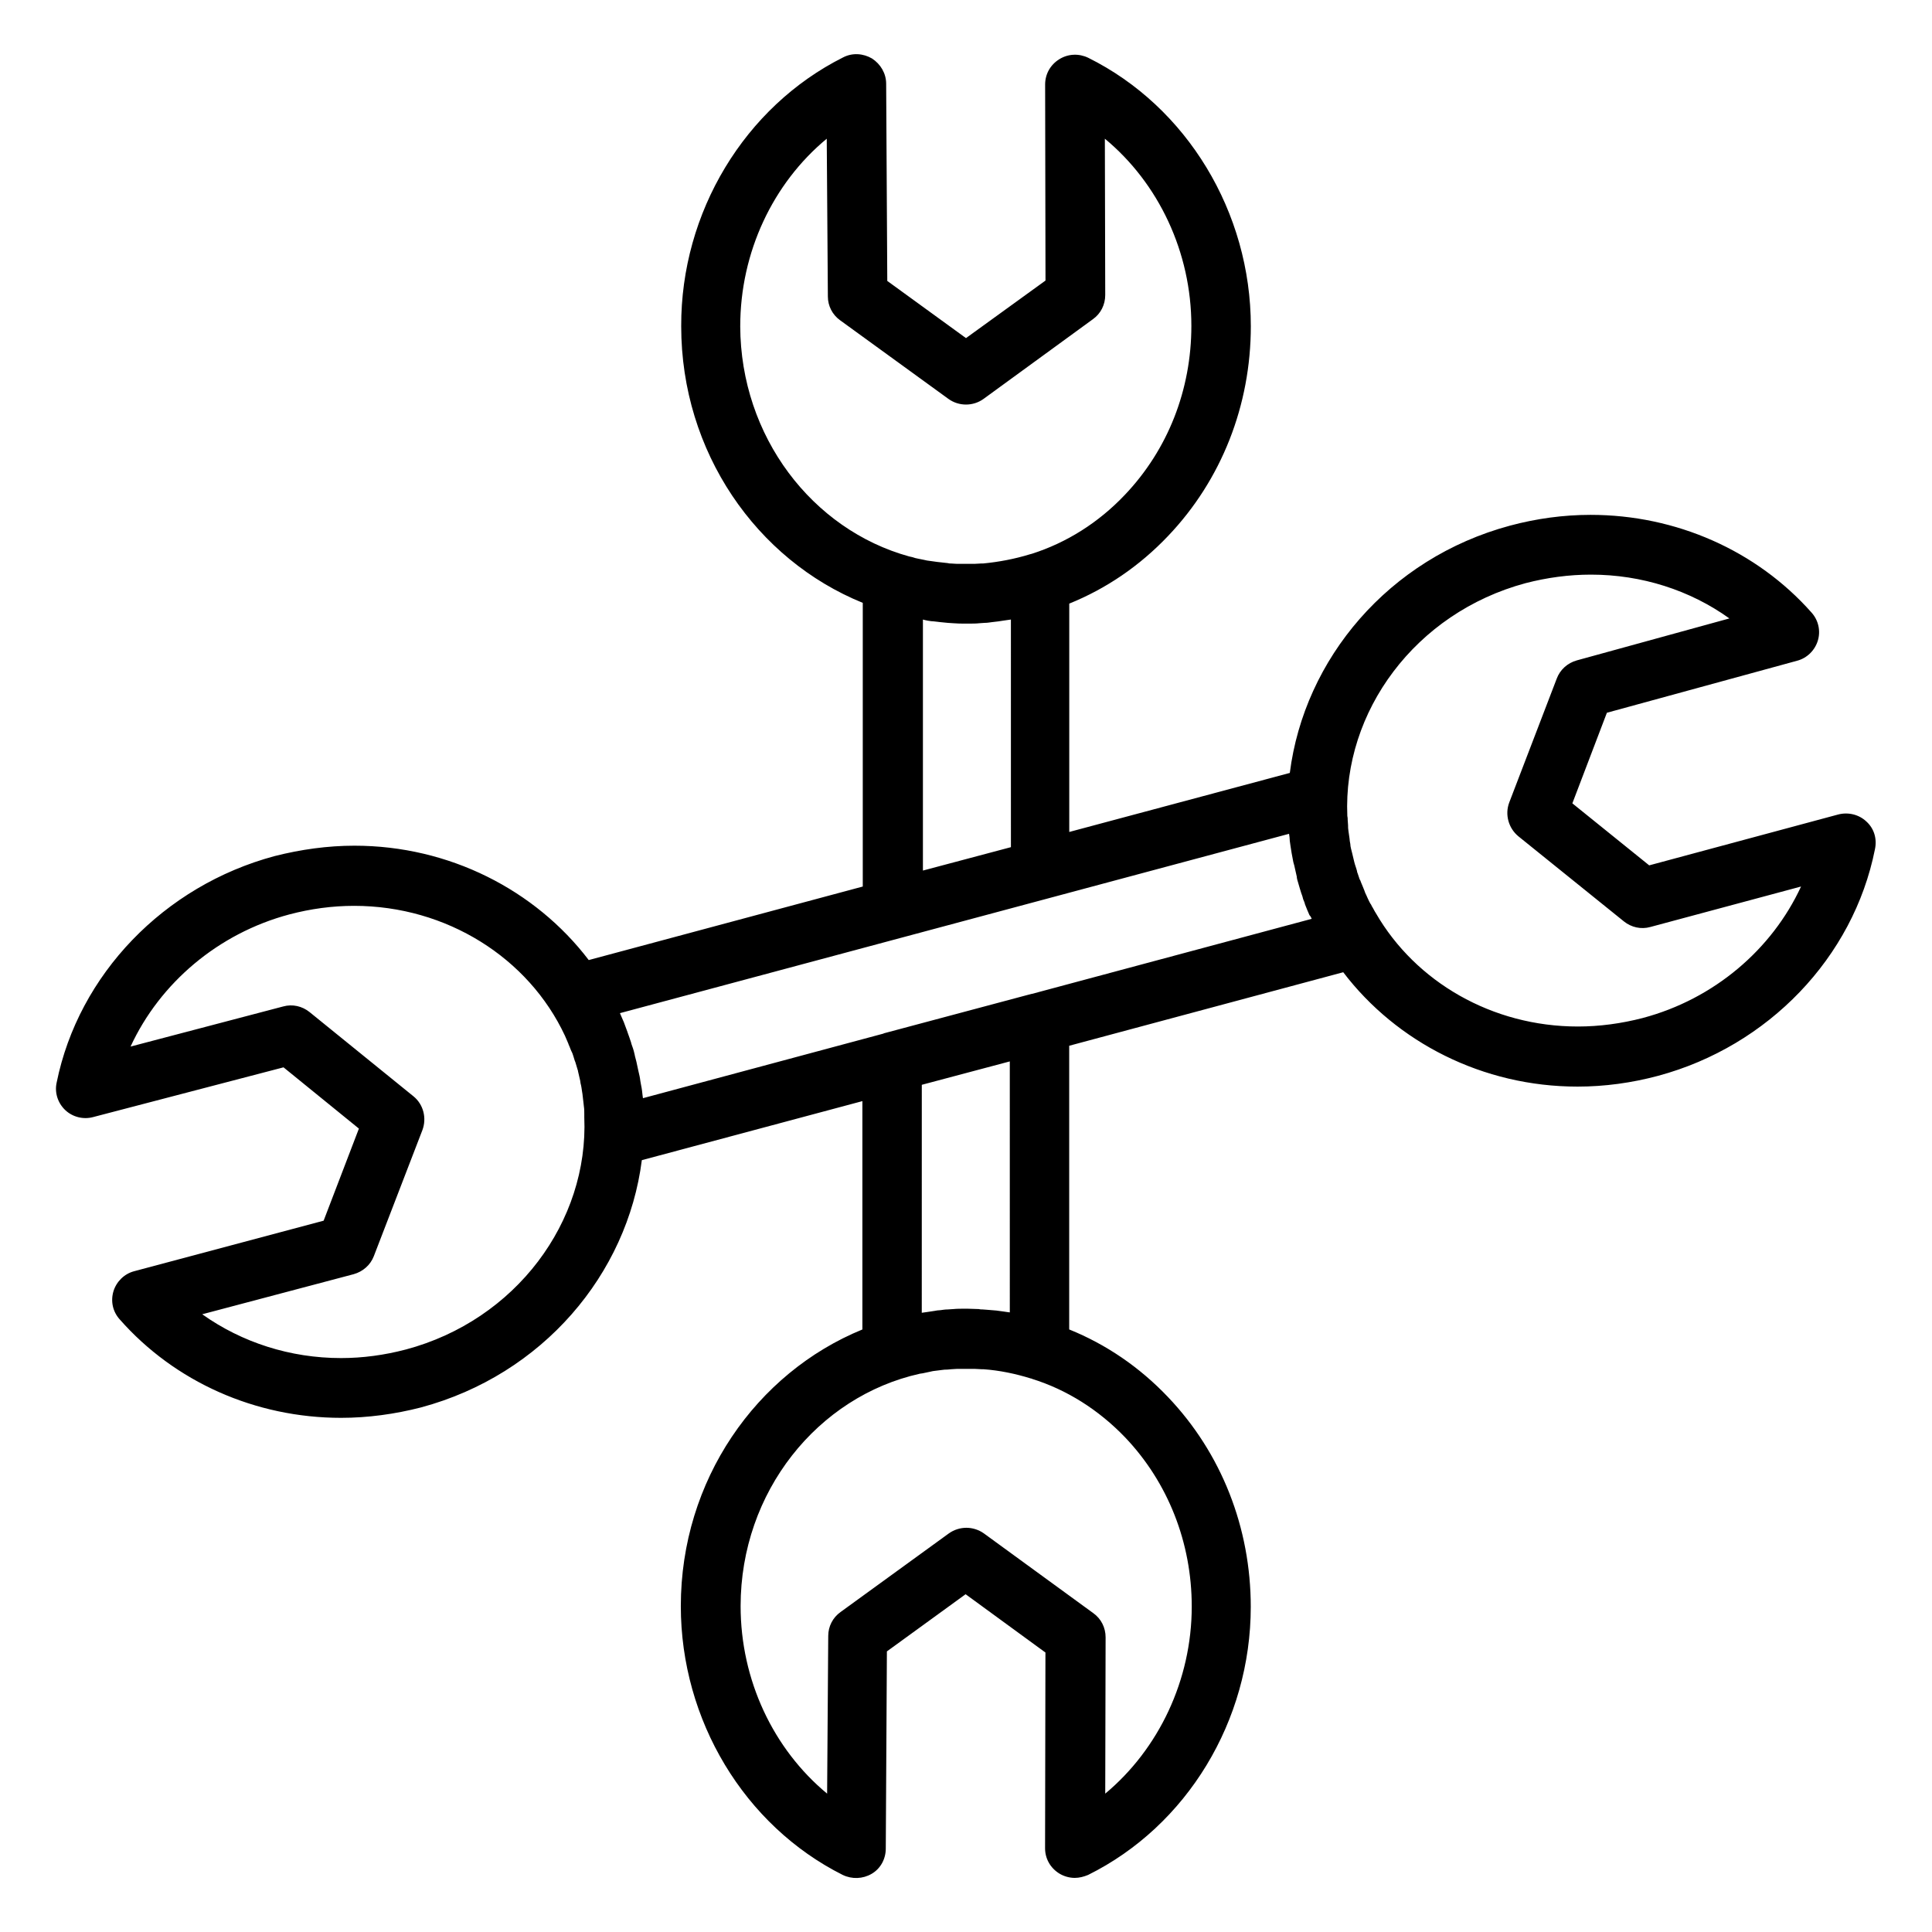
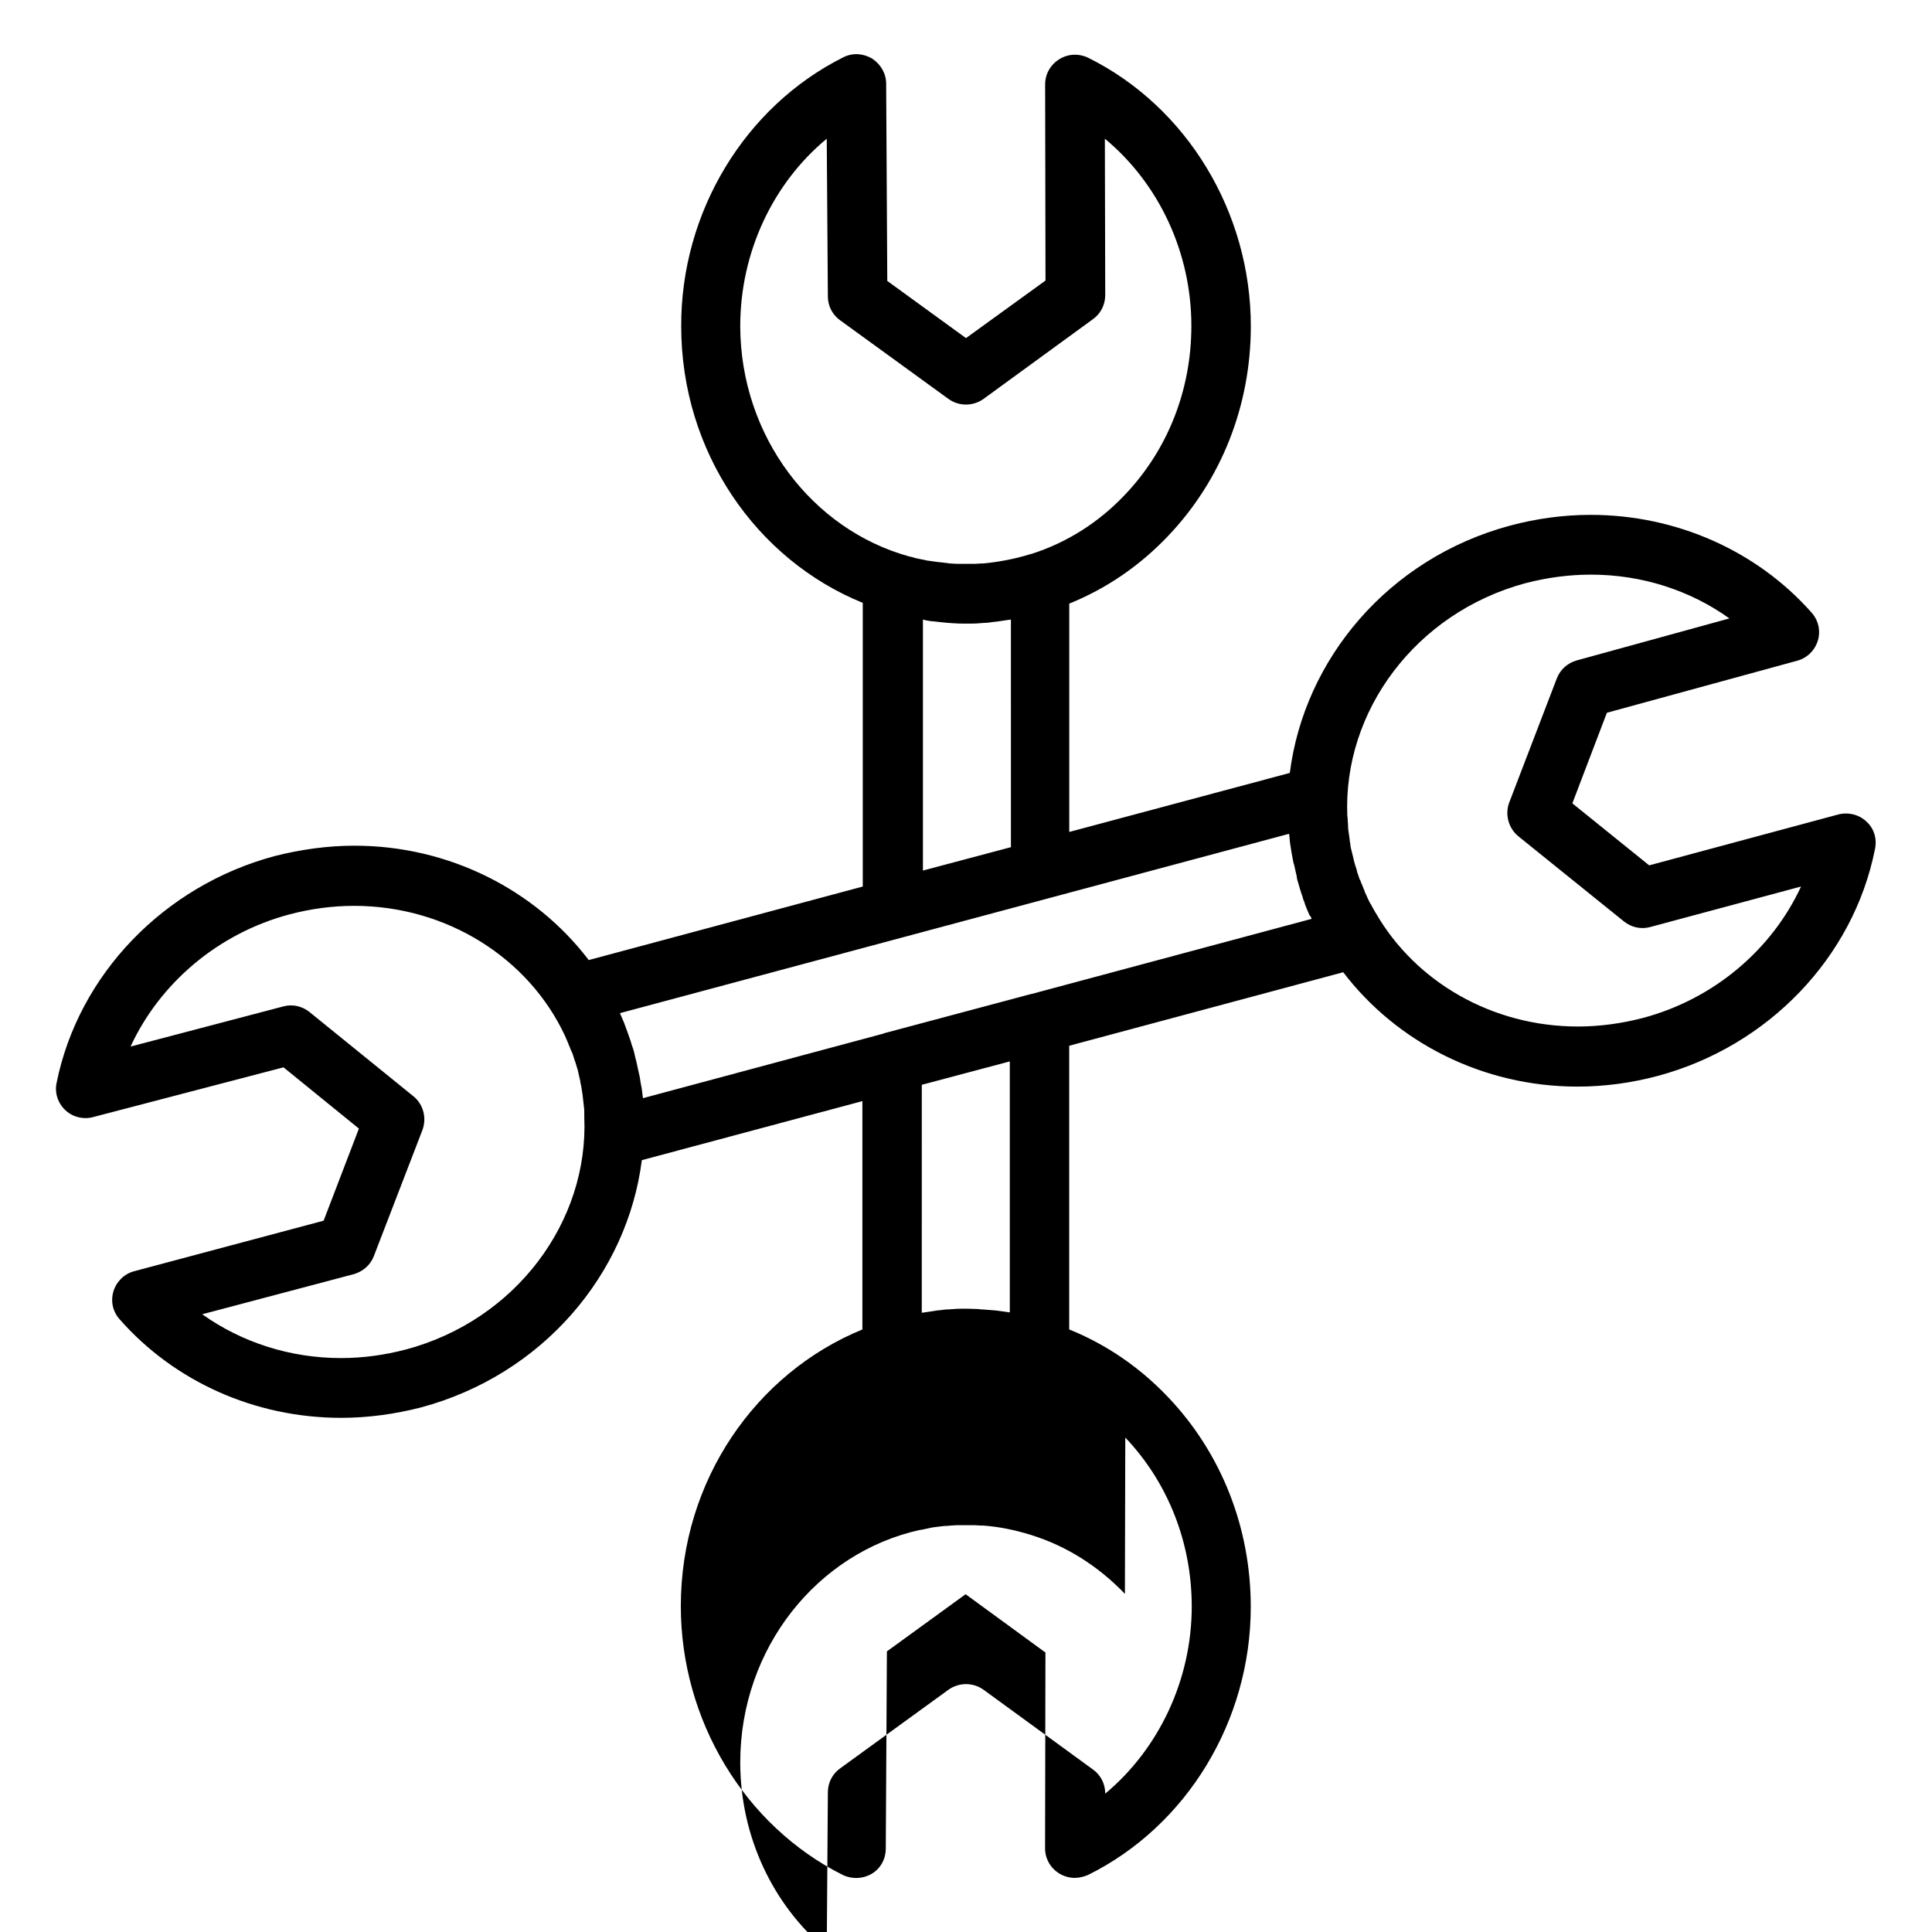
<svg xmlns="http://www.w3.org/2000/svg" fill="#000000" width="800px" height="800px" version="1.1" viewBox="144 144 512 512">
-   <path d="m638.62 361.72c-1.969-1.871-4.82-2.559-7.477-1.871l-50.086 13.48-20.367-16.434 9.152-24.008 50.383-13.777c2.656-0.688 4.723-2.754 5.512-5.312 0.789-2.559 0.195-5.41-1.672-7.477-14.562-16.434-35.918-25.879-58.547-25.879-7.184 0-14.367 0.984-21.352 2.856-32.176 8.66-54.516 35.324-58.352 65.535l-58.449 15.645v-60.516c9.742-3.938 18.598-9.938 26.176-17.91 14.168-14.859 21.941-34.637 21.941-55.598 0-30.207-16.926-58.156-43.098-71.145-2.461-1.18-5.312-1.082-7.676 0.395-2.363 1.477-3.738 3.938-3.738 6.691l0.098 51.957-21.07 15.25-20.859-15.152-0.297-52.25c0-2.754-1.477-5.215-3.738-6.691-2.363-1.379-5.215-1.574-7.676-0.297-26.074 13.086-43 41.031-42.902 71.242 0 33.359 19.977 61.895 48.117 73.309v75.18l-72.621 19.484c-14.168-18.598-37-30.309-62.09-30.309-7.086 0-14.168 0.984-21.156 2.754-29.324 7.867-51.957 31.387-57.762 60.02-0.59 2.656 0.297 5.41 2.262 7.281 1.969 1.871 4.82 2.559 7.379 1.871l50.48-13.188 19.977 16.234-9.348 24.406-50.184 13.383c-2.656 0.688-4.723 2.754-5.512 5.312-0.789 2.656-0.195 5.41 1.672 7.477 14.562 16.531 35.918 26.074 58.648 26.074 7.086 0 14.27-0.984 21.156-2.754 32.273-8.66 54.711-35.324 58.547-65.535l58.449-15.645v60.516c-28.141 11.512-48.117 39.949-48.117 73.309 0 30.207 16.828 58.156 42.902 71.242 2.461 1.18 5.312 1.082 7.676-0.297 2.363-1.379 3.738-3.938 3.738-6.691l0.297-52.25 20.859-15.152 21.156 15.449-0.098 51.855c0 2.754 1.379 5.215 3.738 6.691 1.277 0.789 2.754 1.18 4.133 1.18 1.18 0 2.363-0.297 3.543-0.789 26.176-12.988 43.098-40.836 43.098-71.047 0-20.961-7.773-40.738-21.941-55.598-7.578-7.969-16.434-13.973-26.176-17.91v-75.18l72.621-19.484c14.168 18.598 37 30.309 62.09 30.309 7.184 0 14.367-0.984 21.352-2.856 29.227-7.871 51.758-31.391 57.465-60.023 0.594-2.742-0.191-5.496-2.258-7.363zm-298.45-131.27c0-19.582 8.66-37.883 22.926-49.691l0.297 41.82c0 2.461 1.18 4.82 3.246 6.297l28.734 20.859c2.754 1.969 6.496 1.969 9.25 0l29.027-21.156c2.066-1.477 3.246-3.836 3.246-6.394l-0.098-41.426c14.27 11.809 22.926 30.109 22.926 49.594 0 16.926-6.199 32.766-17.613 44.773-6.988 7.379-15.449 12.695-24.699 15.645-0.098 0-0.297 0.098-0.395 0.098-4.133 1.277-8.363 2.066-12.496 2.461h-0.492c-0.59 0-1.18 0.098-1.77 0.098h-0.59-3.246-0.789c-0.59 0-1.18-0.098-1.672-0.098-0.297 0-0.492 0-0.789-0.098-1.871-0.195-3.641-0.395-5.512-0.688-0.297-0.098-0.59-0.098-0.887-0.195-0.492-0.098-0.984-0.195-1.477-0.297-0.492-0.098-0.984-0.195-1.477-0.395-0.297-0.098-0.59-0.098-0.887-0.195-25.676-7.086-44.668-31.785-44.766-61.012zm49.691 78.031c0.59 0.098 1.18 0.195 1.672 0.195 0.59 0.098 1.082 0.098 1.672 0.195 0.688 0.098 1.277 0.098 1.969 0.195 0.492 0 0.984 0.098 1.477 0.098 1.082 0.098 2.066 0.098 3.148 0.098h0.297 0.098 0.59c0.887 0 1.871 0 2.754-0.098 0.492 0 0.887-0.098 1.379-0.098 0.688 0 1.277-0.098 1.969-0.195 0.59-0.098 1.082-0.098 1.672-0.195 0.395-0.098 0.887-0.098 1.277-0.195 0.688-0.098 1.379-0.195 2.066-0.297l0.004 60.324-23.32 6.199v-66.52c0.293 0.098 0.785 0.195 1.277 0.293zm-138.35 193.16c-5.609 1.477-11.414 2.262-17.121 2.262-13.48 0-26.273-4.133-36.801-11.609l40.148-10.625c2.461-0.688 4.43-2.461 5.312-4.723l12.891-33.457c1.18-3.148 0.297-6.789-2.363-8.953l-27.551-22.336c-1.969-1.574-4.527-2.164-6.988-1.477l-40.441 10.629c7.773-16.828 23.223-30.012 42.117-35.031 5.609-1.477 11.316-2.262 17.121-2.262 24.5 0 46.25 13.777 55.891 34.441 0.297 0.688 0.59 1.379 0.887 2.066 0 0.098 0.098 0.195 0.098 0.297 0.297 0.59 0.492 1.277 0.789 1.871 0.098 0.098 0.098 0.297 0.195 0.395 0.195 0.59 0.395 1.18 0.59 1.871 0.098 0.195 0.098 0.297 0.195 0.492 0.195 0.688 0.395 1.277 0.59 1.969 0 0.098 0.098 0.195 0.098 0.297v0.098c0.195 0.887 0.395 1.77 0.59 2.559 0 0.195 0.098 0.492 0.098 0.688 0.195 0.688 0.297 1.477 0.395 2.164 0 0.195 0.098 0.395 0.098 0.59 0.098 0.887 0.195 1.672 0.297 2.559 0 0.297 0.098 0.59 0.098 0.887 0.098 0.59 0.098 1.18 0.098 1.871v0.887c1.184 27.637-18.102 53.809-47.328 61.582zm190.7 23.324c11.316 11.906 17.613 27.848 17.613 44.773 0 19.484-8.758 37.785-22.926 49.594l0.098-41.426c0-2.559-1.18-4.922-3.246-6.394l-29.027-21.156c-1.379-0.984-3.051-1.477-4.625-1.477-1.574 0-3.246 0.492-4.625 1.477l-28.734 20.859c-2.066 1.477-3.246 3.836-3.246 6.297l-0.297 41.82c-14.27-11.809-22.926-30.109-22.926-49.691 0-30.309 20.469-55.598 47.527-61.598 0.195 0 0.492-0.098 0.688-0.098 0.59-0.098 1.277-0.297 1.871-0.395 0.297-0.098 0.59-0.098 0.887-0.195 0.789-0.098 1.574-0.195 2.363-0.297 0.492-0.098 0.984-0.098 1.379-0.098s0.789-0.098 1.082-0.098c0.492 0 1.082-0.098 1.574-0.098h0.887 3.246 0.492c0.59 0 1.277 0.098 1.871 0.098h0.492c4.231 0.297 8.461 1.18 12.594 2.461 0.098 0 0.195 0 0.297 0.098 9.145 2.848 17.609 8.16 24.691 15.543zm-30.602-33.164c-0.492-0.098-0.984-0.098-1.379-0.195-0.688-0.098-1.379-0.195-2.164-0.297-0.395 0-0.789-0.098-1.18-0.098-0.789-0.098-1.574-0.098-2.461-0.195-0.297 0-0.688 0-0.984-0.098-0.984 0-2.066-0.098-3.051-0.098h-0.395-0.297c-0.984 0-2.066 0-3.051 0.098-0.492 0-0.984 0.098-1.477 0.098-0.688 0-1.277 0.098-1.969 0.195-0.492 0-1.082 0.098-1.574 0.195-0.688 0.098-1.277 0.195-1.969 0.297-0.492 0.098-0.887 0.098-1.379 0.195l0.008-60.414 23.32-6.199zm80-104.3-74.094 19.875h-0.098l-39.066 10.43c-0.098 0-0.098 0-0.195 0.098l-63.766 17.125c0-0.195-0.098-0.492-0.098-0.688-0.098-0.887-0.195-1.871-0.395-2.754-0.098-0.395-0.098-0.688-0.195-1.082-0.098-0.887-0.297-1.77-0.492-2.559-0.098-0.297-0.098-0.59-0.195-0.887-0.195-1.082-0.492-2.262-0.789-3.344v-0.098c0-0.098-0.098-0.297-0.098-0.395-0.195-0.887-0.492-1.77-0.789-2.559 0-0.098-0.098-0.297-0.098-0.395-0.297-0.887-0.59-1.77-0.887-2.559 0-0.098-0.098-0.195-0.098-0.297-0.297-0.887-0.688-1.77-0.984-2.656 0-0.098-0.098-0.098-0.098-0.195-0.297-0.688-0.59-1.379-0.887-2.066l177.32-47.527c0.098 0.59 0.195 1.277 0.195 1.871 0.098 0.492 0.098 0.887 0.195 1.379 0.098 0.59 0.195 1.277 0.297 1.871 0.098 0.492 0.195 0.984 0.297 1.574 0.098 0.59 0.195 1.082 0.395 1.672 0.195 0.984 0.492 2.066 0.688 3.051v0.195c0 0.195 0.098 0.297 0.098 0.492 0.195 0.789 0.492 1.574 0.688 2.363 0.098 0.395 0.297 0.887 0.395 1.277 0.195 0.492 0.395 1.082 0.492 1.574 0.195 0.492 0.395 0.887 0.492 1.379 0.195 0.492 0.395 0.984 0.59 1.477 0.195 0.492 0.395 0.887 0.59 1.379 0.297 0.289 0.496 0.684 0.594 0.977zm87.773 26.273c-5.707 1.477-11.512 2.262-17.219 2.262-22.73 0-43-11.809-53.531-30.012-0.395-0.59-0.688-1.277-1.082-1.871-0.098-0.195-0.195-0.492-0.395-0.688-0.195-0.395-0.492-0.887-0.688-1.379-0.098-0.297-0.297-0.59-0.395-0.887-0.195-0.395-0.395-0.789-0.492-1.18-0.098-0.297-0.297-0.688-0.395-0.984-0.195-0.395-0.297-0.789-0.492-1.18-0.098-0.297-0.195-0.59-0.395-0.887-0.195-0.492-0.297-0.984-0.492-1.477-0.098-0.195-0.195-0.492-0.195-0.688-0.195-0.789-0.492-1.477-0.688-2.262-0.195-0.789-0.395-1.672-0.59-2.461-0.098-0.395-0.195-0.789-0.297-1.18-0.098-0.395-0.195-0.887-0.195-1.277-0.098-0.492-0.195-0.984-0.195-1.379-0.098-0.688-0.195-1.379-0.297-2.066-0.098-0.492-0.098-0.984-0.098-1.477s-0.098-0.984-0.098-1.379 0-0.688-0.098-1.082c-1.18-27.652 18.008-53.824 47.23-61.695 5.707-1.477 11.512-2.262 17.32-2.262 13.48 0 26.273 4.133 36.703 11.609l-40.441 11.121c-2.461 0.688-4.43 2.461-5.312 4.82l-12.602 32.867c-1.18 3.148-0.195 6.789 2.461 8.953l27.945 22.535c1.969 1.574 4.527 2.164 6.988 1.477l39.949-10.727c-7.676 16.629-23.027 29.816-41.918 34.832z" />
+   <path d="m638.62 361.72c-1.969-1.871-4.82-2.559-7.477-1.871l-50.086 13.48-20.367-16.434 9.152-24.008 50.383-13.777c2.656-0.688 4.723-2.754 5.512-5.312 0.789-2.559 0.195-5.41-1.672-7.477-14.562-16.434-35.918-25.879-58.547-25.879-7.184 0-14.367 0.984-21.352 2.856-32.176 8.66-54.516 35.324-58.352 65.535l-58.449 15.645v-60.516c9.742-3.938 18.598-9.938 26.176-17.91 14.168-14.859 21.941-34.637 21.941-55.598 0-30.207-16.926-58.156-43.098-71.145-2.461-1.18-5.312-1.082-7.676 0.395-2.363 1.477-3.738 3.938-3.738 6.691l0.098 51.957-21.07 15.25-20.859-15.152-0.297-52.25c0-2.754-1.477-5.215-3.738-6.691-2.363-1.379-5.215-1.574-7.676-0.297-26.074 13.086-43 41.031-42.902 71.242 0 33.359 19.977 61.895 48.117 73.309v75.18l-72.621 19.484c-14.168-18.598-37-30.309-62.09-30.309-7.086 0-14.168 0.984-21.156 2.754-29.324 7.867-51.957 31.387-57.762 60.02-0.59 2.656 0.297 5.41 2.262 7.281 1.969 1.871 4.82 2.559 7.379 1.871l50.48-13.188 19.977 16.234-9.348 24.406-50.184 13.383c-2.656 0.688-4.723 2.754-5.512 5.312-0.789 2.656-0.195 5.41 1.672 7.477 14.562 16.531 35.918 26.074 58.648 26.074 7.086 0 14.27-0.984 21.156-2.754 32.273-8.66 54.711-35.324 58.547-65.535l58.449-15.645v60.516c-28.141 11.512-48.117 39.949-48.117 73.309 0 30.207 16.828 58.156 42.902 71.242 2.461 1.18 5.312 1.082 7.676-0.297 2.363-1.379 3.738-3.938 3.738-6.691l0.297-52.25 20.859-15.152 21.156 15.449-0.098 51.855c0 2.754 1.379 5.215 3.738 6.691 1.277 0.789 2.754 1.18 4.133 1.18 1.18 0 2.363-0.297 3.543-0.789 26.176-12.988 43.098-40.836 43.098-71.047 0-20.961-7.773-40.738-21.941-55.598-7.578-7.969-16.434-13.973-26.176-17.91v-75.18l72.621-19.484c14.168 18.598 37 30.309 62.09 30.309 7.184 0 14.367-0.984 21.352-2.856 29.227-7.871 51.758-31.391 57.465-60.023 0.594-2.742-0.191-5.496-2.258-7.363zm-298.45-131.27c0-19.582 8.66-37.883 22.926-49.691l0.297 41.82c0 2.461 1.18 4.82 3.246 6.297l28.734 20.859c2.754 1.969 6.496 1.969 9.25 0l29.027-21.156c2.066-1.477 3.246-3.836 3.246-6.394l-0.098-41.426c14.27 11.809 22.926 30.109 22.926 49.594 0 16.926-6.199 32.766-17.613 44.773-6.988 7.379-15.449 12.695-24.699 15.645-0.098 0-0.297 0.098-0.395 0.098-4.133 1.277-8.363 2.066-12.496 2.461h-0.492c-0.59 0-1.18 0.098-1.77 0.098h-0.59-3.246-0.789c-0.59 0-1.18-0.098-1.672-0.098-0.297 0-0.492 0-0.789-0.098-1.871-0.195-3.641-0.395-5.512-0.688-0.297-0.098-0.59-0.098-0.887-0.195-0.492-0.098-0.984-0.195-1.477-0.297-0.492-0.098-0.984-0.195-1.477-0.395-0.297-0.098-0.59-0.098-0.887-0.195-25.676-7.086-44.668-31.785-44.766-61.012zm49.691 78.031c0.59 0.098 1.18 0.195 1.672 0.195 0.59 0.098 1.082 0.098 1.672 0.195 0.688 0.098 1.277 0.098 1.969 0.195 0.492 0 0.984 0.098 1.477 0.098 1.082 0.098 2.066 0.098 3.148 0.098h0.297 0.098 0.59c0.887 0 1.871 0 2.754-0.098 0.492 0 0.887-0.098 1.379-0.098 0.688 0 1.277-0.098 1.969-0.195 0.59-0.098 1.082-0.098 1.672-0.195 0.395-0.098 0.887-0.098 1.277-0.195 0.688-0.098 1.379-0.195 2.066-0.297l0.004 60.324-23.32 6.199v-66.52c0.293 0.098 0.785 0.195 1.277 0.293zm-138.35 193.16c-5.609 1.477-11.414 2.262-17.121 2.262-13.48 0-26.273-4.133-36.801-11.609l40.148-10.625c2.461-0.688 4.43-2.461 5.312-4.723l12.891-33.457c1.18-3.148 0.297-6.789-2.363-8.953l-27.551-22.336c-1.969-1.574-4.527-2.164-6.988-1.477l-40.441 10.629c7.773-16.828 23.223-30.012 42.117-35.031 5.609-1.477 11.316-2.262 17.121-2.262 24.5 0 46.25 13.777 55.891 34.441 0.297 0.688 0.59 1.379 0.887 2.066 0 0.098 0.098 0.195 0.098 0.297 0.297 0.59 0.492 1.277 0.789 1.871 0.098 0.098 0.098 0.297 0.195 0.395 0.195 0.59 0.395 1.18 0.59 1.871 0.098 0.195 0.098 0.297 0.195 0.492 0.195 0.688 0.395 1.277 0.59 1.969 0 0.098 0.098 0.195 0.098 0.297v0.098c0.195 0.887 0.395 1.77 0.59 2.559 0 0.195 0.098 0.492 0.098 0.688 0.195 0.688 0.297 1.477 0.395 2.164 0 0.195 0.098 0.395 0.098 0.59 0.098 0.887 0.195 1.672 0.297 2.559 0 0.297 0.098 0.59 0.098 0.887 0.098 0.59 0.098 1.18 0.098 1.871v0.887c1.184 27.637-18.102 53.809-47.328 61.582zm190.7 23.324c11.316 11.906 17.613 27.848 17.613 44.773 0 19.484-8.758 37.785-22.926 49.594c0-2.559-1.18-4.922-3.246-6.394l-29.027-21.156c-1.379-0.984-3.051-1.477-4.625-1.477-1.574 0-3.246 0.492-4.625 1.477l-28.734 20.859c-2.066 1.477-3.246 3.836-3.246 6.297l-0.297 41.82c-14.27-11.809-22.926-30.109-22.926-49.691 0-30.309 20.469-55.598 47.527-61.598 0.195 0 0.492-0.098 0.688-0.098 0.59-0.098 1.277-0.297 1.871-0.395 0.297-0.098 0.59-0.098 0.887-0.195 0.789-0.098 1.574-0.195 2.363-0.297 0.492-0.098 0.984-0.098 1.379-0.098s0.789-0.098 1.082-0.098c0.492 0 1.082-0.098 1.574-0.098h0.887 3.246 0.492c0.59 0 1.277 0.098 1.871 0.098h0.492c4.231 0.297 8.461 1.18 12.594 2.461 0.098 0 0.195 0 0.297 0.098 9.145 2.848 17.609 8.16 24.691 15.543zm-30.602-33.164c-0.492-0.098-0.984-0.098-1.379-0.195-0.688-0.098-1.379-0.195-2.164-0.297-0.395 0-0.789-0.098-1.18-0.098-0.789-0.098-1.574-0.098-2.461-0.195-0.297 0-0.688 0-0.984-0.098-0.984 0-2.066-0.098-3.051-0.098h-0.395-0.297c-0.984 0-2.066 0-3.051 0.098-0.492 0-0.984 0.098-1.477 0.098-0.688 0-1.277 0.098-1.969 0.195-0.492 0-1.082 0.098-1.574 0.195-0.688 0.098-1.277 0.195-1.969 0.297-0.492 0.098-0.887 0.098-1.379 0.195l0.008-60.414 23.32-6.199zm80-104.3-74.094 19.875h-0.098l-39.066 10.43c-0.098 0-0.098 0-0.195 0.098l-63.766 17.125c0-0.195-0.098-0.492-0.098-0.688-0.098-0.887-0.195-1.871-0.395-2.754-0.098-0.395-0.098-0.688-0.195-1.082-0.098-0.887-0.297-1.77-0.492-2.559-0.098-0.297-0.098-0.59-0.195-0.887-0.195-1.082-0.492-2.262-0.789-3.344v-0.098c0-0.098-0.098-0.297-0.098-0.395-0.195-0.887-0.492-1.77-0.789-2.559 0-0.098-0.098-0.297-0.098-0.395-0.297-0.887-0.59-1.77-0.887-2.559 0-0.098-0.098-0.195-0.098-0.297-0.297-0.887-0.688-1.77-0.984-2.656 0-0.098-0.098-0.098-0.098-0.195-0.297-0.688-0.59-1.379-0.887-2.066l177.32-47.527c0.098 0.59 0.195 1.277 0.195 1.871 0.098 0.492 0.098 0.887 0.195 1.379 0.098 0.59 0.195 1.277 0.297 1.871 0.098 0.492 0.195 0.984 0.297 1.574 0.098 0.59 0.195 1.082 0.395 1.672 0.195 0.984 0.492 2.066 0.688 3.051v0.195c0 0.195 0.098 0.297 0.098 0.492 0.195 0.789 0.492 1.574 0.688 2.363 0.098 0.395 0.297 0.887 0.395 1.277 0.195 0.492 0.395 1.082 0.492 1.574 0.195 0.492 0.395 0.887 0.492 1.379 0.195 0.492 0.395 0.984 0.59 1.477 0.195 0.492 0.395 0.887 0.59 1.379 0.297 0.289 0.496 0.684 0.594 0.977zm87.773 26.273c-5.707 1.477-11.512 2.262-17.219 2.262-22.73 0-43-11.809-53.531-30.012-0.395-0.59-0.688-1.277-1.082-1.871-0.098-0.195-0.195-0.492-0.395-0.688-0.195-0.395-0.492-0.887-0.688-1.379-0.098-0.297-0.297-0.59-0.395-0.887-0.195-0.395-0.395-0.789-0.492-1.18-0.098-0.297-0.297-0.688-0.395-0.984-0.195-0.395-0.297-0.789-0.492-1.18-0.098-0.297-0.195-0.59-0.395-0.887-0.195-0.492-0.297-0.984-0.492-1.477-0.098-0.195-0.195-0.492-0.195-0.688-0.195-0.789-0.492-1.477-0.688-2.262-0.195-0.789-0.395-1.672-0.59-2.461-0.098-0.395-0.195-0.789-0.297-1.18-0.098-0.395-0.195-0.887-0.195-1.277-0.098-0.492-0.195-0.984-0.195-1.379-0.098-0.688-0.195-1.379-0.297-2.066-0.098-0.492-0.098-0.984-0.098-1.477s-0.098-0.984-0.098-1.379 0-0.688-0.098-1.082c-1.18-27.652 18.008-53.824 47.23-61.695 5.707-1.477 11.512-2.262 17.32-2.262 13.48 0 26.273 4.133 36.703 11.609l-40.441 11.121c-2.461 0.688-4.43 2.461-5.312 4.82l-12.602 32.867c-1.18 3.148-0.195 6.789 2.461 8.953l27.945 22.535c1.969 1.574 4.527 2.164 6.988 1.477l39.949-10.727c-7.676 16.629-23.027 29.816-41.918 34.832z" />
</svg>